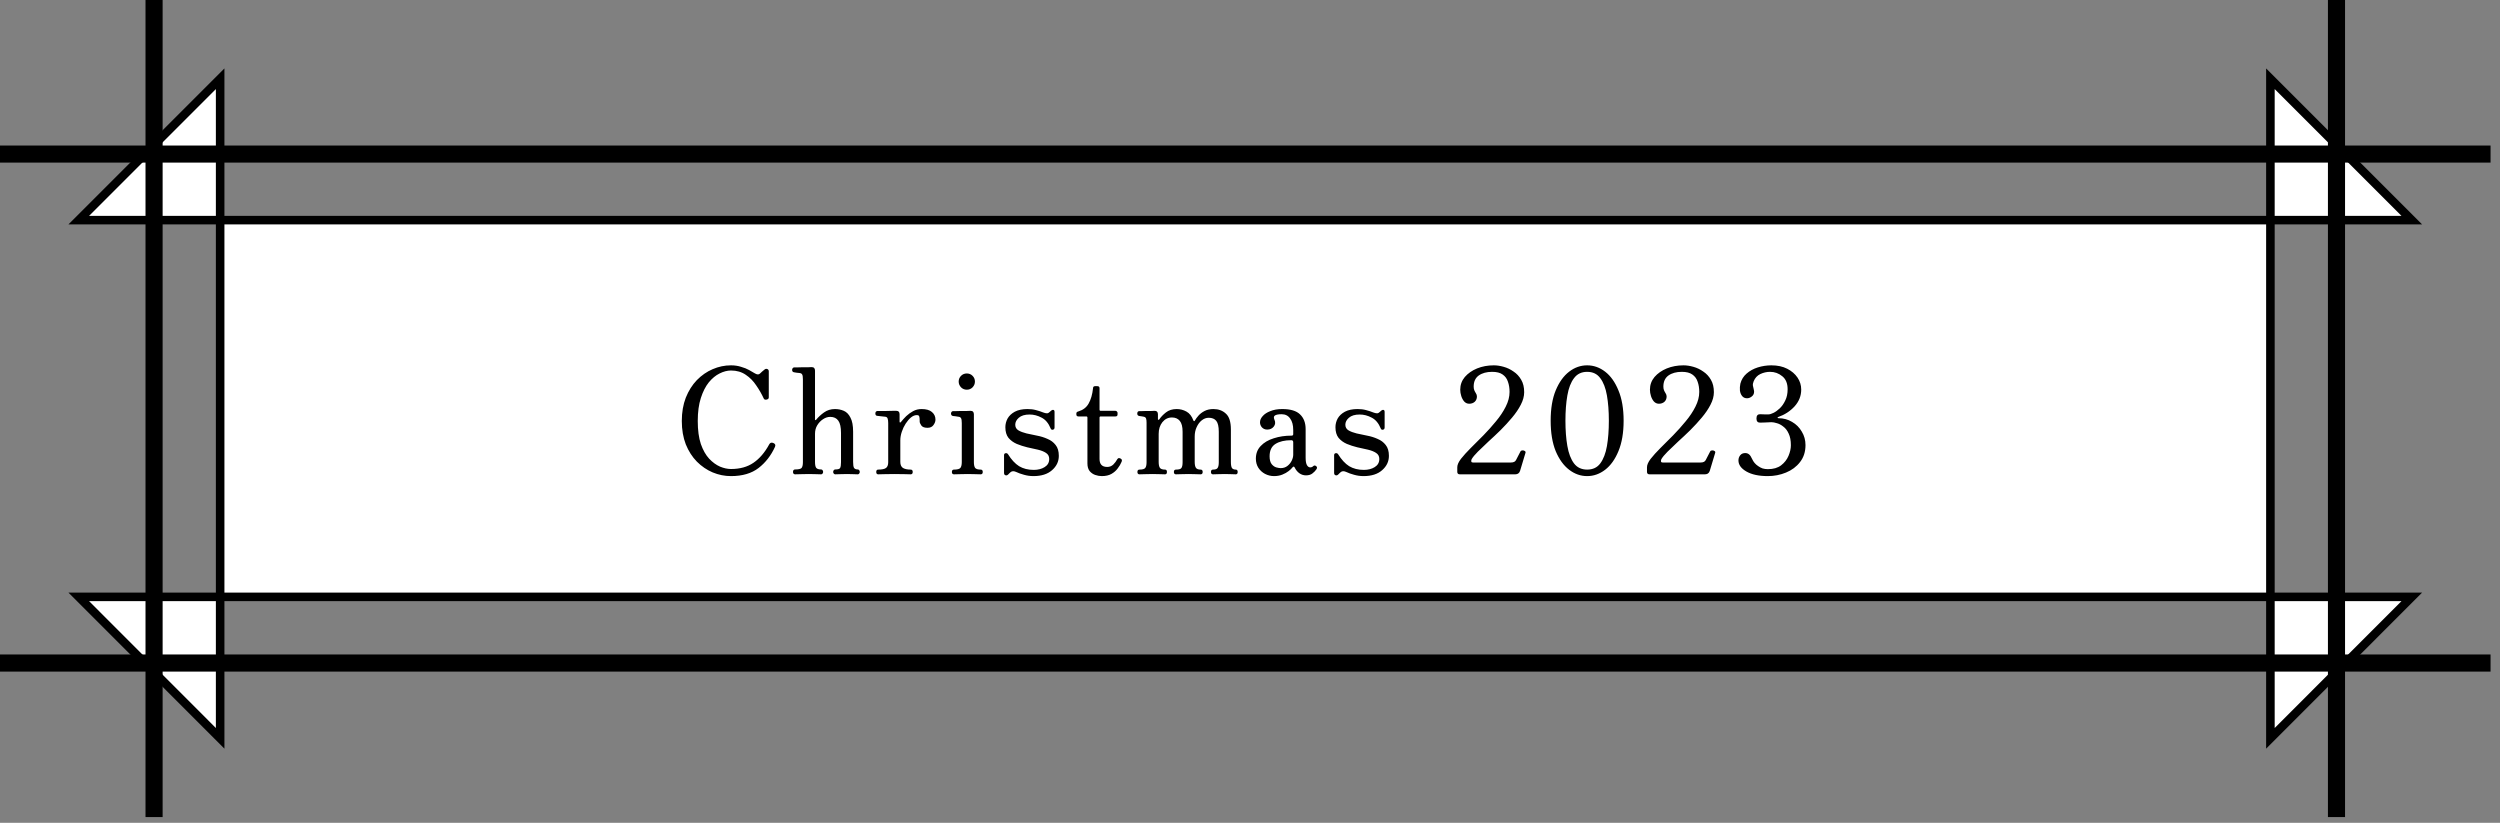
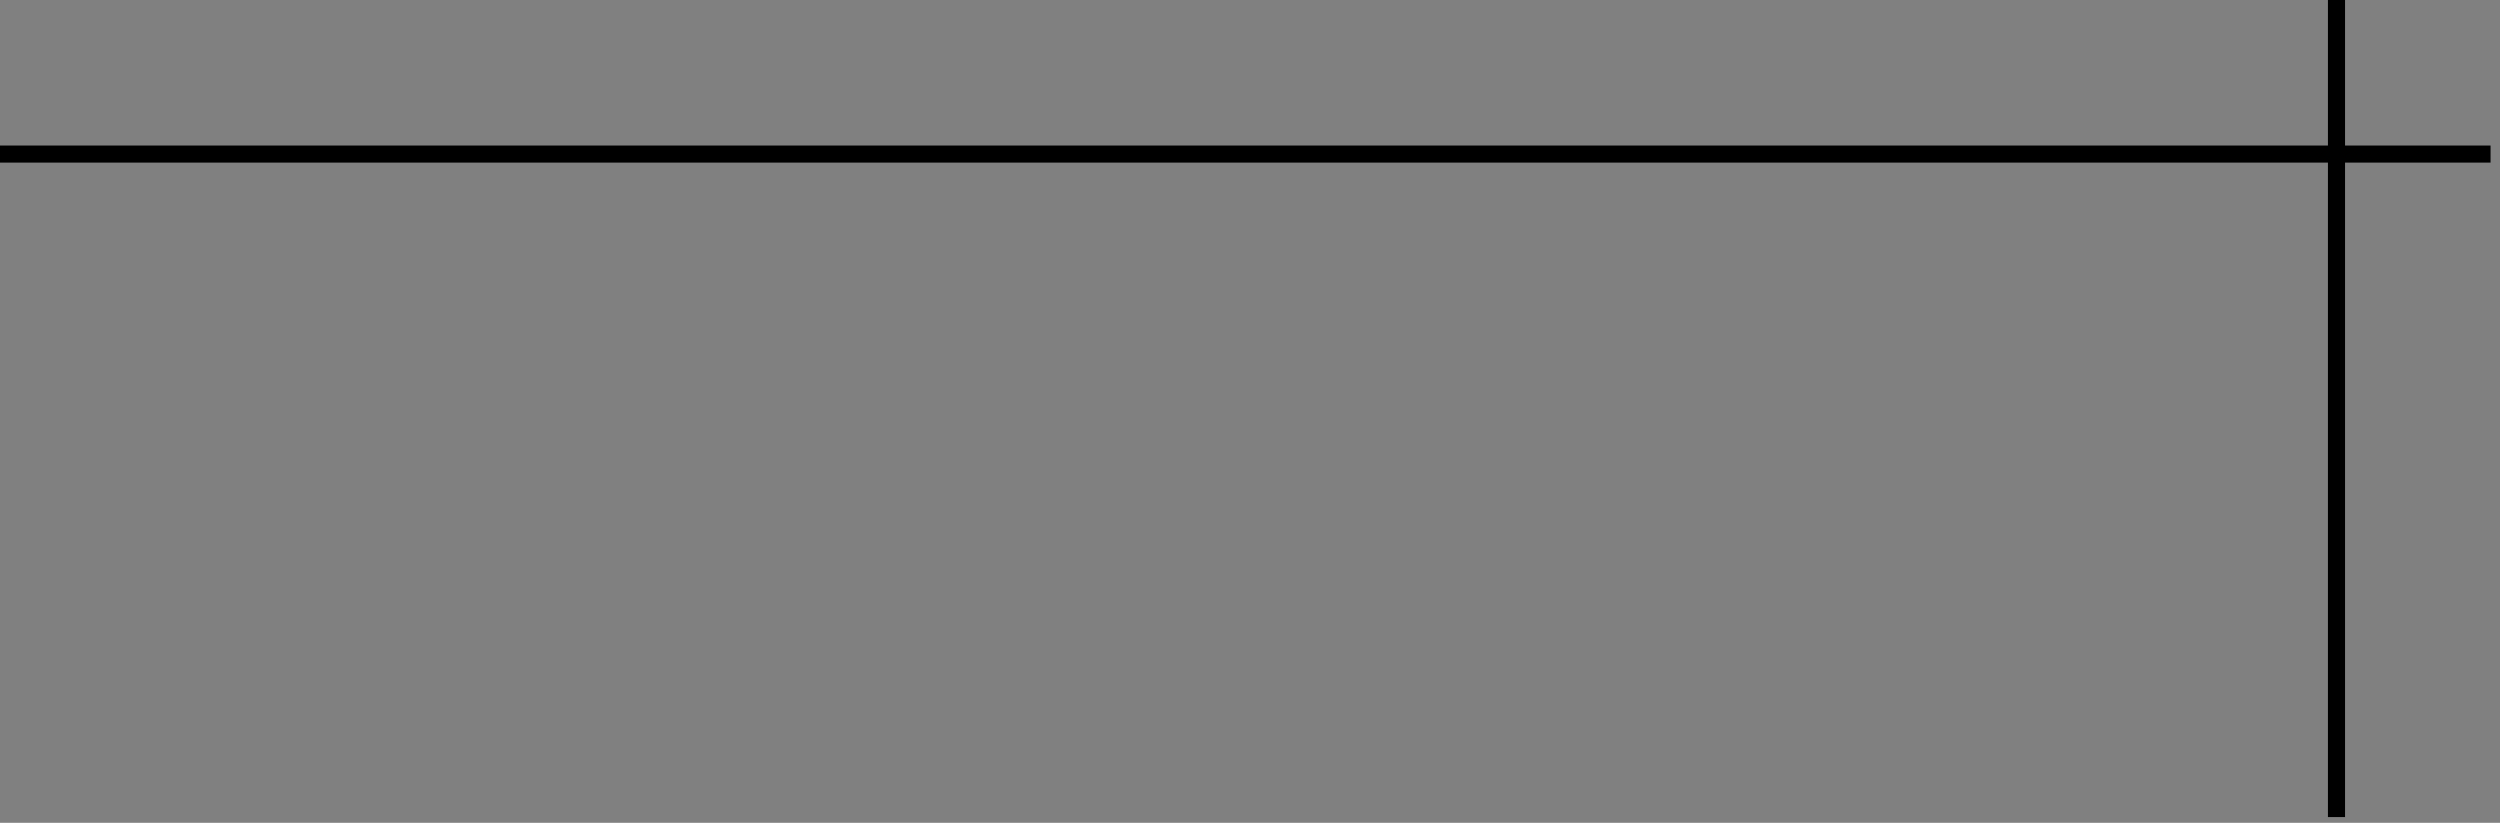
<svg xmlns="http://www.w3.org/2000/svg" width="237" height="78" viewBox="0 0 237 78" fill="none">
  <rect x="0" y="0" width="237" height="78" fill="#808080" stroke="none" />
  <g clip-path="url(#clip0_31_183)">
-     <path d="M20.87 69.995V7.465L7.465 20.87H228.639L215.234 7.465V69.995L228.639 56.582H7.465L20.87 69.995Z" fill="white" stroke="black" stroke-width="0.811" stroke-miterlimit="10" stroke-linecap="square" />
-     <path d="M236.105 62.854H0" stroke="black" stroke-width="1.623" stroke-miterlimit="10" />
    <path d="M0 14.606H236.105" stroke="black" stroke-width="1.623" stroke-miterlimit="10" />
    <path d="M221.499 0V77.46" stroke="black" stroke-width="1.623" stroke-miterlimit="10" />
-     <path d="M14.606 77.46V0" stroke="black" stroke-width="1.623" stroke-miterlimit="10" />
  </g>
-   <path d="M69.297 45.134C68.699 45.134 68.121 45.017 67.561 44.784C67.01 44.55 66.511 44.21 66.063 43.762C65.624 43.314 65.274 42.768 65.013 42.124C64.761 41.471 64.635 40.733 64.635 39.912C64.635 39.09 64.761 38.353 65.013 37.7C65.274 37.047 65.624 36.491 66.063 36.034C66.511 35.577 67.01 35.231 67.561 34.998C68.121 34.755 68.699 34.634 69.297 34.634C69.642 34.634 69.959 34.681 70.249 34.774C70.547 34.858 70.804 34.961 71.019 35.082C71.243 35.203 71.42 35.306 71.551 35.39C71.765 35.52 71.929 35.53 72.041 35.418C72.087 35.371 72.157 35.306 72.251 35.222C72.353 35.129 72.433 35.063 72.489 35.026C72.573 34.961 72.657 34.947 72.741 34.984C72.834 35.021 72.881 35.096 72.881 35.208V37.672C72.881 37.784 72.811 37.854 72.671 37.882C72.54 37.91 72.451 37.877 72.405 37.784C72.209 37.355 71.971 36.939 71.691 36.538C71.42 36.127 71.089 35.791 70.697 35.53C70.305 35.259 69.838 35.124 69.297 35.124C68.951 35.124 68.592 35.217 68.219 35.404C67.855 35.581 67.514 35.861 67.197 36.244C66.889 36.627 66.637 37.121 66.441 37.728C66.245 38.334 66.147 39.062 66.147 39.912C66.147 40.78 66.245 41.508 66.441 42.096C66.646 42.675 66.907 43.136 67.225 43.482C67.551 43.827 67.897 44.079 68.261 44.238C68.625 44.387 68.97 44.462 69.297 44.462C70.146 44.462 70.855 44.266 71.425 43.874C72.003 43.482 72.503 42.898 72.923 42.124C73.007 41.965 73.137 41.923 73.315 41.998C73.492 42.072 73.543 42.194 73.469 42.362C73.095 43.183 72.577 43.85 71.915 44.364C71.252 44.877 70.379 45.134 69.297 45.134ZM75.373 44.966C75.308 44.966 75.257 44.943 75.219 44.896C75.191 44.849 75.177 44.798 75.177 44.742C75.177 44.676 75.191 44.62 75.219 44.574C75.257 44.527 75.308 44.504 75.373 44.504C75.7 44.504 75.905 44.457 75.989 44.364C76.073 44.261 76.115 44.079 76.115 43.818V35.964C76.115 35.73 76.092 35.577 76.045 35.502C75.999 35.418 75.915 35.371 75.793 35.362C75.728 35.352 75.639 35.343 75.527 35.334C75.415 35.315 75.331 35.301 75.275 35.292C75.154 35.273 75.093 35.199 75.093 35.068C75.093 35.002 75.112 34.947 75.149 34.9C75.186 34.853 75.233 34.83 75.289 34.83C75.317 34.83 75.406 34.83 75.555 34.83C75.714 34.821 75.891 34.816 76.087 34.816C76.283 34.816 76.46 34.816 76.619 34.816C76.787 34.806 76.894 34.802 76.941 34.802C77.156 34.802 77.263 34.914 77.263 35.138V39.772C77.263 39.8 77.272 39.819 77.291 39.828C77.319 39.837 77.347 39.823 77.375 39.786C77.581 39.534 77.828 39.305 78.117 39.1C78.416 38.885 78.761 38.778 79.153 38.778C79.452 38.778 79.732 38.834 79.993 38.946C80.254 39.058 80.465 39.273 80.623 39.59C80.791 39.898 80.875 40.346 80.875 40.934V43.79C80.875 44.06 80.903 44.247 80.959 44.35C81.025 44.453 81.141 44.504 81.309 44.504C81.374 44.504 81.421 44.527 81.449 44.574C81.487 44.62 81.505 44.676 81.505 44.742C81.505 44.798 81.487 44.849 81.449 44.896C81.421 44.943 81.374 44.966 81.309 44.966C81.216 44.966 81.076 44.961 80.889 44.952C80.712 44.943 80.516 44.938 80.301 44.938C80.077 44.938 79.858 44.943 79.643 44.952C79.438 44.961 79.284 44.966 79.181 44.966C79.125 44.966 79.079 44.943 79.041 44.896C79.004 44.849 78.985 44.798 78.985 44.742C78.985 44.676 79.004 44.62 79.041 44.574C79.079 44.527 79.125 44.504 79.181 44.504C79.442 44.504 79.597 44.457 79.643 44.364C79.699 44.261 79.727 44.079 79.727 43.818V41.046C79.727 40.505 79.643 40.117 79.475 39.884C79.307 39.641 79.05 39.52 78.705 39.52C78.472 39.52 78.243 39.594 78.019 39.744C77.805 39.884 77.623 40.075 77.473 40.318C77.333 40.551 77.263 40.817 77.263 41.116V43.79C77.263 44.06 77.3 44.247 77.375 44.35C77.459 44.453 77.613 44.504 77.837 44.504C77.903 44.504 77.949 44.527 77.977 44.574C78.014 44.62 78.033 44.676 78.033 44.742C78.033 44.798 78.014 44.849 77.977 44.896C77.949 44.943 77.903 44.966 77.837 44.966C77.744 44.966 77.585 44.961 77.361 44.952C77.137 44.943 76.913 44.938 76.689 44.938C76.465 44.938 76.213 44.943 75.933 44.952C75.662 44.961 75.476 44.966 75.373 44.966ZM83.25 44.966C83.129 44.966 83.068 44.891 83.068 44.742C83.068 44.593 83.129 44.518 83.25 44.518C83.605 44.518 83.852 44.467 83.992 44.364C84.132 44.261 84.202 44.079 84.202 43.818V40.108C84.202 39.921 84.183 39.776 84.146 39.674C84.109 39.571 84.034 39.515 83.922 39.506C83.847 39.496 83.716 39.483 83.53 39.464C83.353 39.445 83.231 39.431 83.166 39.422C83.044 39.413 82.984 39.338 82.984 39.198C82.984 39.058 83.049 38.978 83.18 38.96C83.208 38.96 83.306 38.96 83.474 38.96C83.642 38.96 83.829 38.96 84.034 38.96C84.249 38.95 84.445 38.946 84.622 38.946C84.799 38.946 84.916 38.946 84.972 38.946C85.177 38.946 85.28 39.053 85.28 39.268V39.996C85.28 40.024 85.294 40.042 85.322 40.052C85.35 40.061 85.378 40.047 85.406 40.01C85.555 39.823 85.723 39.636 85.91 39.45C86.106 39.263 86.325 39.105 86.568 38.974C86.811 38.843 87.076 38.778 87.366 38.778C87.805 38.778 88.131 38.871 88.346 39.058C88.57 39.245 88.682 39.487 88.682 39.786C88.682 39.954 88.617 40.127 88.486 40.304C88.365 40.472 88.178 40.556 87.926 40.556C87.636 40.556 87.441 40.481 87.338 40.332C87.235 40.182 87.184 40.056 87.184 39.954C87.184 39.926 87.184 39.884 87.184 39.828C87.184 39.669 87.17 39.553 87.142 39.478C87.123 39.394 87.044 39.352 86.904 39.352C86.727 39.352 86.544 39.426 86.358 39.576C86.18 39.725 86.013 39.921 85.854 40.164C85.704 40.397 85.583 40.654 85.49 40.934C85.397 41.214 85.35 41.484 85.35 41.746V43.79C85.35 44.06 85.434 44.252 85.602 44.364C85.779 44.467 86.022 44.518 86.33 44.518C86.46 44.518 86.526 44.593 86.526 44.742C86.526 44.891 86.46 44.966 86.33 44.966C86.237 44.966 86.069 44.961 85.826 44.952C85.593 44.943 85.243 44.938 84.776 44.938C84.384 44.938 84.057 44.943 83.796 44.952C83.534 44.961 83.353 44.966 83.25 44.966ZM90.435 44.966C90.305 44.966 90.239 44.891 90.239 44.742C90.239 44.593 90.305 44.518 90.435 44.518C90.762 44.518 90.967 44.462 91.051 44.35C91.135 44.238 91.177 44.056 91.177 43.804V40.108C91.177 39.874 91.154 39.721 91.107 39.646C91.061 39.562 90.977 39.515 90.855 39.506C90.79 39.487 90.701 39.473 90.589 39.464C90.477 39.455 90.393 39.445 90.337 39.436C90.216 39.408 90.155 39.328 90.155 39.198C90.155 39.142 90.174 39.09 90.211 39.044C90.249 38.997 90.295 38.974 90.351 38.974C90.379 38.974 90.468 38.974 90.617 38.974C90.776 38.965 90.953 38.96 91.149 38.96C91.345 38.96 91.523 38.96 91.681 38.96C91.849 38.95 91.957 38.946 92.003 38.946C92.218 38.946 92.325 39.058 92.325 39.282V43.804C92.325 44.056 92.363 44.238 92.437 44.35C92.521 44.462 92.699 44.518 92.969 44.518C93.1 44.518 93.165 44.593 93.165 44.742C93.165 44.891 93.1 44.966 92.969 44.966C92.876 44.966 92.703 44.961 92.451 44.952C92.199 44.943 91.966 44.938 91.751 44.938C91.527 44.938 91.275 44.943 90.995 44.952C90.725 44.961 90.538 44.966 90.435 44.966ZM91.653 36.944C91.439 36.944 91.257 36.869 91.107 36.72C90.958 36.561 90.883 36.379 90.883 36.174C90.883 35.959 90.958 35.777 91.107 35.628C91.257 35.478 91.439 35.404 91.653 35.404C91.868 35.404 92.05 35.478 92.199 35.628C92.349 35.777 92.423 35.959 92.423 36.174C92.423 36.379 92.349 36.561 92.199 36.72C92.05 36.869 91.868 36.944 91.653 36.944ZM97.969 45.134C97.66 45.134 97.362 45.092 97.073 45.008C96.793 44.933 96.545 44.844 96.331 44.742C96.125 44.648 95.957 44.648 95.826 44.742C95.789 44.77 95.747 44.807 95.701 44.854C95.654 44.901 95.612 44.943 95.575 44.98C95.49 45.064 95.402 45.087 95.308 45.05C95.225 45.022 95.183 44.947 95.183 44.826V43.16C95.183 43.048 95.229 42.983 95.323 42.964C95.425 42.945 95.504 42.978 95.561 43.062C95.878 43.575 96.228 43.953 96.611 44.196C97.002 44.429 97.465 44.546 97.996 44.546C98.407 44.546 98.752 44.457 99.032 44.28C99.322 44.102 99.466 43.846 99.466 43.51C99.466 43.258 99.364 43.066 99.159 42.936C98.963 42.805 98.706 42.703 98.388 42.628C98.071 42.553 97.735 42.478 97.38 42.404C97.035 42.32 96.704 42.212 96.386 42.082C96.069 41.942 95.808 41.751 95.603 41.508C95.406 41.256 95.308 40.92 95.308 40.5C95.308 40.211 95.379 39.935 95.519 39.674C95.668 39.413 95.897 39.198 96.204 39.03C96.522 38.862 96.923 38.778 97.409 38.778C97.698 38.778 97.964 38.81 98.207 38.876C98.459 38.941 98.687 39.016 98.892 39.1C99.144 39.193 99.312 39.207 99.397 39.142C99.434 39.114 99.476 39.081 99.522 39.044C99.579 38.997 99.625 38.955 99.662 38.918C99.737 38.862 99.807 38.843 99.873 38.862C99.938 38.88 99.971 38.946 99.971 39.058V40.528C99.971 40.64 99.919 40.71 99.817 40.738C99.714 40.757 99.644 40.719 99.606 40.626C99.401 40.122 99.112 39.776 98.739 39.59C98.374 39.394 97.996 39.296 97.605 39.296C97.156 39.296 96.816 39.398 96.582 39.604C96.359 39.8 96.246 40.019 96.246 40.262C96.246 40.495 96.344 40.672 96.54 40.794C96.746 40.915 97.002 41.013 97.311 41.088C97.628 41.153 97.959 41.223 98.305 41.298C98.659 41.363 98.99 41.466 99.299 41.606C99.616 41.736 99.873 41.928 100.068 42.18C100.274 42.432 100.376 42.777 100.376 43.216C100.376 43.748 100.162 44.2 99.733 44.574C99.312 44.947 98.725 45.134 97.969 45.134ZM104.446 45.134C104.241 45.134 104.031 45.096 103.816 45.022C103.611 44.947 103.438 44.826 103.298 44.658C103.158 44.48 103.088 44.238 103.088 43.93V39.59C103.088 39.515 103.051 39.478 102.976 39.478H102.234C102.103 39.478 102.038 39.413 102.038 39.282V39.198C102.038 39.095 102.103 39.03 102.234 39.002C102.673 38.871 102.995 38.624 103.2 38.26C103.415 37.886 103.555 37.401 103.62 36.804C103.62 36.673 103.685 36.608 103.816 36.608H104.026C104.166 36.608 104.236 36.673 104.236 36.804V38.834C104.236 38.908 104.273 38.946 104.348 38.946H105.748C105.804 38.946 105.851 38.969 105.888 39.016C105.925 39.053 105.944 39.095 105.944 39.142V39.282C105.944 39.413 105.879 39.478 105.748 39.478H104.348C104.273 39.478 104.236 39.515 104.236 39.59V43.51C104.236 44.014 104.479 44.266 104.964 44.266C105.188 44.266 105.379 44.191 105.538 44.042C105.697 43.883 105.823 43.715 105.916 43.538C105.963 43.463 106.014 43.426 106.07 43.426C106.126 43.426 106.187 43.444 106.252 43.482C106.364 43.547 106.387 43.65 106.322 43.79C106.238 43.995 106.117 44.2 105.958 44.406C105.809 44.611 105.613 44.784 105.37 44.924C105.127 45.064 104.819 45.134 104.446 45.134ZM108.022 44.966C107.892 44.966 107.826 44.891 107.826 44.742C107.826 44.593 107.892 44.518 108.022 44.518C108.302 44.518 108.484 44.467 108.568 44.364C108.652 44.261 108.694 44.079 108.694 43.818V40.08C108.694 39.903 108.68 39.772 108.652 39.688C108.624 39.594 108.554 39.534 108.442 39.506C108.377 39.487 108.298 39.473 108.204 39.464C108.12 39.455 108.05 39.445 107.994 39.436C107.873 39.408 107.812 39.333 107.812 39.212C107.812 39.147 107.826 39.09 107.854 39.044C107.892 38.997 107.943 38.974 108.008 38.974C108.036 38.974 108.116 38.974 108.246 38.974C108.377 38.965 108.526 38.96 108.694 38.96C108.862 38.96 109.016 38.96 109.156 38.96C109.306 38.95 109.408 38.946 109.464 38.946C109.67 38.946 109.772 39.058 109.772 39.282V39.744C109.772 39.772 109.786 39.791 109.814 39.8C109.842 39.809 109.87 39.795 109.898 39.758C110.057 39.525 110.267 39.305 110.528 39.1C110.799 38.885 111.14 38.778 111.55 38.778C111.877 38.778 112.185 38.857 112.474 39.016C112.764 39.175 112.983 39.455 113.132 39.856C113.151 39.903 113.174 39.926 113.202 39.926C113.23 39.926 113.254 39.907 113.272 39.87C113.356 39.721 113.473 39.562 113.622 39.394C113.772 39.226 113.963 39.081 114.196 38.96C114.43 38.839 114.71 38.778 115.036 38.778C115.512 38.778 115.904 38.922 116.212 39.212C116.53 39.492 116.688 39.996 116.688 40.724V43.79C116.688 44.06 116.721 44.252 116.786 44.364C116.861 44.467 116.982 44.518 117.15 44.518C117.272 44.518 117.332 44.593 117.332 44.742C117.332 44.891 117.272 44.966 117.15 44.966C117.057 44.966 116.917 44.961 116.73 44.952C116.544 44.943 116.338 44.938 116.114 44.938C115.89 44.938 115.671 44.943 115.456 44.952C115.242 44.961 115.088 44.966 114.994 44.966C114.864 44.966 114.798 44.891 114.798 44.742C114.798 44.593 114.864 44.518 114.994 44.518C115.218 44.518 115.363 44.467 115.428 44.364C115.503 44.261 115.54 44.079 115.54 43.818V40.934C115.54 40.439 115.461 40.094 115.302 39.898C115.144 39.702 114.906 39.604 114.588 39.604C114.346 39.604 114.122 39.688 113.916 39.856C113.72 40.014 113.562 40.229 113.44 40.5C113.319 40.761 113.258 41.055 113.258 41.382V43.79C113.258 44.06 113.3 44.252 113.384 44.364C113.468 44.467 113.613 44.518 113.818 44.518C113.949 44.518 114.014 44.593 114.014 44.742C114.014 44.891 113.949 44.966 113.818 44.966C113.725 44.966 113.566 44.961 113.342 44.952C113.118 44.943 112.894 44.938 112.67 44.938C112.456 44.938 112.227 44.943 111.984 44.952C111.751 44.961 111.583 44.966 111.48 44.966C111.35 44.966 111.284 44.891 111.284 44.742C111.284 44.593 111.35 44.518 111.48 44.518C111.76 44.518 111.933 44.467 111.998 44.364C112.073 44.261 112.11 44.079 112.11 43.818V40.934C112.11 40.458 112.022 40.112 111.844 39.898C111.667 39.683 111.42 39.576 111.102 39.576C110.738 39.576 110.435 39.725 110.192 40.024C109.959 40.322 109.842 40.691 109.842 41.13V43.79C109.842 44.06 109.884 44.252 109.968 44.364C110.052 44.467 110.211 44.518 110.444 44.518C110.566 44.518 110.626 44.593 110.626 44.742C110.626 44.891 110.566 44.966 110.444 44.966C110.351 44.966 110.188 44.961 109.954 44.952C109.721 44.943 109.492 44.938 109.268 44.938C109.044 44.938 108.806 44.943 108.554 44.952C108.302 44.961 108.125 44.966 108.022 44.966ZM120.778 45.134C120.48 45.134 120.195 45.064 119.924 44.924C119.663 44.784 119.453 44.593 119.294 44.35C119.136 44.098 119.056 43.809 119.056 43.482C119.056 42.996 119.21 42.595 119.518 42.278C119.826 41.951 120.237 41.709 120.75 41.55C121.264 41.382 121.828 41.298 122.444 41.298C122.547 41.298 122.598 41.251 122.598 41.158V40.766C122.598 40.299 122.5 39.935 122.304 39.674C122.118 39.403 121.847 39.268 121.492 39.268C121.212 39.268 121.007 39.305 120.876 39.38C120.755 39.455 120.732 39.581 120.806 39.758C120.928 40.019 120.909 40.248 120.75 40.444C120.601 40.63 120.396 40.724 120.134 40.724C119.929 40.724 119.761 40.654 119.63 40.514C119.509 40.374 119.448 40.215 119.448 40.038C119.448 39.833 119.532 39.636 119.7 39.45C119.868 39.254 120.111 39.095 120.428 38.974C120.746 38.843 121.124 38.778 121.562 38.778C122.337 38.778 122.897 38.946 123.242 39.282C123.597 39.618 123.774 40.084 123.774 40.682V43.398C123.774 43.715 123.816 43.949 123.9 44.098C123.984 44.238 124.087 44.308 124.208 44.308C124.32 44.308 124.414 44.27 124.488 44.196C124.582 44.102 124.684 44.107 124.796 44.21C124.871 44.285 124.871 44.378 124.796 44.49C124.703 44.63 124.577 44.761 124.418 44.882C124.269 45.003 124.064 45.064 123.802 45.064C123.578 45.064 123.373 44.998 123.186 44.868C123 44.737 122.85 44.555 122.738 44.322C122.682 44.21 122.612 44.205 122.528 44.308C122.454 44.41 122.332 44.527 122.164 44.658C121.996 44.788 121.796 44.901 121.562 44.994C121.329 45.087 121.068 45.134 120.778 45.134ZM121.408 44.378C121.66 44.378 121.875 44.308 122.052 44.168C122.23 44.028 122.365 43.86 122.458 43.664C122.552 43.468 122.598 43.281 122.598 43.104V41.928C122.598 41.797 122.538 41.732 122.416 41.732C121.791 41.732 121.292 41.849 120.918 42.082C120.545 42.315 120.358 42.707 120.358 43.258C120.358 43.584 120.424 43.832 120.554 44C120.685 44.158 120.83 44.261 120.988 44.308C121.156 44.355 121.296 44.378 121.408 44.378ZM129.261 45.134C128.953 45.134 128.654 45.092 128.365 45.008C128.085 44.933 127.837 44.844 127.623 44.742C127.417 44.648 127.249 44.648 127.119 44.742C127.081 44.77 127.039 44.807 126.993 44.854C126.946 44.901 126.904 44.943 126.867 44.98C126.783 45.064 126.694 45.087 126.601 45.05C126.517 45.022 126.475 44.947 126.475 44.826V43.16C126.475 43.048 126.521 42.983 126.615 42.964C126.717 42.945 126.797 42.978 126.853 43.062C127.17 43.575 127.52 43.953 127.903 44.196C128.295 44.429 128.757 44.546 129.289 44.546C129.699 44.546 130.045 44.457 130.325 44.28C130.614 44.102 130.759 43.846 130.759 43.51C130.759 43.258 130.656 43.066 130.451 42.936C130.255 42.805 129.998 42.703 129.681 42.628C129.363 42.553 129.027 42.478 128.673 42.404C128.327 42.32 127.996 42.212 127.679 42.082C127.361 41.942 127.1 41.751 126.895 41.508C126.699 41.256 126.601 40.92 126.601 40.5C126.601 40.211 126.671 39.935 126.811 39.674C126.96 39.413 127.189 39.198 127.497 39.03C127.814 38.862 128.215 38.778 128.701 38.778C128.99 38.778 129.256 38.81 129.499 38.876C129.751 38.941 129.979 39.016 130.185 39.1C130.437 39.193 130.605 39.207 130.689 39.142C130.726 39.114 130.768 39.081 130.815 39.044C130.871 38.997 130.917 38.955 130.955 38.918C131.029 38.862 131.099 38.843 131.165 38.862C131.23 38.88 131.263 38.946 131.263 39.058V40.528C131.263 40.64 131.211 40.71 131.109 40.738C131.006 40.757 130.936 40.719 130.899 40.626C130.693 40.122 130.404 39.776 130.031 39.59C129.667 39.394 129.289 39.296 128.897 39.296C128.449 39.296 128.108 39.398 127.875 39.604C127.651 39.8 127.539 40.019 127.539 40.262C127.539 40.495 127.637 40.672 127.833 40.794C128.038 40.915 128.295 41.013 128.603 41.088C128.92 41.153 129.251 41.223 129.597 41.298C129.951 41.363 130.283 41.466 130.591 41.606C130.908 41.736 131.165 41.928 131.361 42.18C131.566 42.432 131.669 42.777 131.669 43.216C131.669 43.748 131.454 44.2 131.025 44.574C130.605 44.947 130.017 45.134 129.261 45.134ZM138.388 44.966C138.229 44.966 138.15 44.886 138.15 44.728V44.294C138.15 44.07 138.267 43.804 138.5 43.496C138.743 43.188 139.051 42.847 139.424 42.474C139.807 42.091 140.208 41.69 140.628 41.27C141.048 40.84 141.445 40.397 141.818 39.94C142.201 39.483 142.509 39.02 142.742 38.554C142.985 38.078 143.106 37.611 143.106 37.154C143.106 36.799 143.055 36.477 142.952 36.188C142.859 35.898 142.691 35.67 142.448 35.502C142.215 35.334 141.883 35.25 141.454 35.25C140.931 35.25 140.507 35.367 140.18 35.6C139.863 35.833 139.704 36.183 139.704 36.65C139.704 36.781 139.723 36.892 139.76 36.986C139.797 37.079 139.849 37.177 139.914 37.28C139.979 37.373 140.012 37.476 140.012 37.588C140.012 37.793 139.942 37.961 139.802 38.092C139.662 38.213 139.489 38.274 139.284 38.274C139.097 38.274 138.939 38.204 138.808 38.064C138.687 37.924 138.593 37.751 138.528 37.546C138.463 37.34 138.43 37.14 138.43 36.944C138.43 36.486 138.575 36.085 138.864 35.74C139.163 35.395 139.55 35.124 140.026 34.928C140.511 34.732 141.039 34.634 141.608 34.634C141.907 34.634 142.219 34.681 142.546 34.774C142.882 34.867 143.195 35.017 143.484 35.222C143.783 35.418 144.025 35.679 144.212 36.006C144.399 36.323 144.492 36.715 144.492 37.182C144.492 37.565 144.385 37.961 144.17 38.372C143.965 38.773 143.689 39.179 143.344 39.59C143.008 39.991 142.644 40.388 142.252 40.78C141.86 41.163 141.473 41.526 141.09 41.872C140.717 42.217 140.385 42.535 140.096 42.824C139.816 43.104 139.62 43.342 139.508 43.538C139.433 43.743 139.475 43.846 139.634 43.846H143.232C143.484 43.846 143.647 43.767 143.722 43.608C143.778 43.505 143.853 43.361 143.946 43.174C144.039 42.987 144.105 42.861 144.142 42.796C144.179 42.73 144.24 42.698 144.324 42.698C144.408 42.688 144.483 42.707 144.548 42.754C144.613 42.791 144.637 42.847 144.618 42.922L144.1 44.644C144.063 44.756 144.002 44.84 143.918 44.896C143.834 44.943 143.745 44.966 143.652 44.966H138.388ZM150.461 45.134C149.845 45.134 149.275 44.933 148.753 44.532C148.23 44.13 147.805 43.542 147.479 42.768C147.161 41.984 147.003 41.023 147.003 39.884C147.003 38.745 147.161 37.788 147.479 37.014C147.805 36.23 148.23 35.637 148.753 35.236C149.275 34.834 149.845 34.634 150.461 34.634C151.077 34.634 151.646 34.834 152.169 35.236C152.691 35.637 153.111 36.23 153.429 37.014C153.755 37.788 153.919 38.745 153.919 39.884C153.919 41.023 153.755 41.984 153.429 42.768C153.111 43.542 152.691 44.13 152.169 44.532C151.646 44.933 151.077 45.134 150.461 45.134ZM150.461 44.518C151.002 44.518 151.417 44.322 151.707 43.93C152.005 43.529 152.215 42.983 152.337 42.292C152.458 41.592 152.519 40.789 152.519 39.884C152.519 38.978 152.458 38.181 152.337 37.49C152.215 36.79 152.005 36.244 151.707 35.852C151.417 35.45 151.002 35.25 150.461 35.25C149.929 35.25 149.513 35.45 149.215 35.852C148.916 36.244 148.706 36.79 148.585 37.49C148.463 38.19 148.403 38.988 148.403 39.884C148.403 40.78 148.463 41.578 148.585 42.278C148.706 42.978 148.916 43.529 149.215 43.93C149.513 44.322 149.929 44.518 150.461 44.518ZM156.372 44.966C156.213 44.966 156.134 44.886 156.134 44.728V44.294C156.134 44.07 156.251 43.804 156.484 43.496C156.727 43.188 157.035 42.847 157.408 42.474C157.791 42.091 158.192 41.69 158.612 41.27C159.032 40.84 159.429 40.397 159.802 39.94C160.185 39.483 160.493 39.02 160.726 38.554C160.969 38.078 161.09 37.611 161.09 37.154C161.09 36.799 161.039 36.477 160.936 36.188C160.843 35.898 160.675 35.67 160.432 35.502C160.199 35.334 159.867 35.25 159.438 35.25C158.915 35.25 158.491 35.367 158.164 35.6C157.847 35.833 157.688 36.183 157.688 36.65C157.688 36.781 157.707 36.892 157.744 36.986C157.781 37.079 157.833 37.177 157.898 37.28C157.963 37.373 157.996 37.476 157.996 37.588C157.996 37.793 157.926 37.961 157.786 38.092C157.646 38.213 157.473 38.274 157.268 38.274C157.081 38.274 156.923 38.204 156.792 38.064C156.671 37.924 156.577 37.751 156.512 37.546C156.447 37.34 156.414 37.14 156.414 36.944C156.414 36.486 156.559 36.085 156.848 35.74C157.147 35.395 157.534 35.124 158.01 34.928C158.495 34.732 159.023 34.634 159.592 34.634C159.891 34.634 160.203 34.681 160.53 34.774C160.866 34.867 161.179 35.017 161.468 35.222C161.767 35.418 162.009 35.679 162.196 36.006C162.383 36.323 162.476 36.715 162.476 37.182C162.476 37.565 162.369 37.961 162.154 38.372C161.949 38.773 161.673 39.179 161.328 39.59C160.992 39.991 160.628 40.388 160.236 40.78C159.844 41.163 159.457 41.526 159.074 41.872C158.701 42.217 158.369 42.535 158.08 42.824C157.8 43.104 157.604 43.342 157.492 43.538C157.417 43.743 157.459 43.846 157.618 43.846H161.216C161.468 43.846 161.631 43.767 161.706 43.608C161.762 43.505 161.837 43.361 161.93 43.174C162.023 42.987 162.089 42.861 162.126 42.796C162.163 42.73 162.224 42.698 162.308 42.698C162.392 42.688 162.467 42.707 162.532 42.754C162.597 42.791 162.621 42.847 162.602 42.922L162.084 44.644C162.047 44.756 161.986 44.84 161.902 44.896C161.818 44.943 161.729 44.966 161.636 44.966H156.372ZM167.591 45.134C166.741 45.134 166.065 44.989 165.561 44.7C165.057 44.41 164.805 44.06 164.805 43.65C164.805 43.463 164.861 43.3 164.973 43.16C165.085 43.02 165.243 42.95 165.449 42.95C165.589 42.95 165.71 42.992 165.813 43.076C165.915 43.16 166.013 43.309 166.107 43.524C166.228 43.794 166.415 44.014 166.667 44.182C166.797 44.275 166.937 44.35 167.087 44.406C167.245 44.453 167.413 44.476 167.591 44.476C168.113 44.476 168.533 44.355 168.851 44.112C169.168 43.869 169.401 43.571 169.551 43.216C169.7 42.861 169.775 42.525 169.775 42.208C169.775 41.76 169.705 41.391 169.565 41.102C169.434 40.812 169.266 40.593 169.061 40.444C168.865 40.285 168.664 40.178 168.459 40.122C168.253 40.056 168.076 40.024 167.927 40.024C167.749 40.024 167.544 40.033 167.311 40.052C167.077 40.061 166.923 40.066 166.849 40.066C166.625 40.066 166.513 39.935 166.513 39.674C166.513 39.403 166.625 39.268 166.849 39.268C166.951 39.268 167.082 39.273 167.241 39.282C167.399 39.282 167.544 39.282 167.675 39.282C167.777 39.282 167.927 39.235 168.123 39.142C168.319 39.048 168.519 38.904 168.725 38.708C168.93 38.512 169.103 38.264 169.243 37.966C169.392 37.667 169.467 37.312 169.467 36.902C169.467 36.351 169.299 35.941 168.963 35.67C168.627 35.39 168.239 35.25 167.801 35.25C167.483 35.25 167.175 35.32 166.877 35.46C166.587 35.6 166.377 35.828 166.247 36.146C166.181 36.304 166.158 36.444 166.177 36.566C166.195 36.678 166.219 36.781 166.247 36.874C166.256 36.92 166.265 36.967 166.275 37.014C166.284 37.051 166.289 37.089 166.289 37.126C166.289 37.322 166.214 37.476 166.065 37.588C165.925 37.7 165.775 37.756 165.617 37.756C165.421 37.756 165.267 37.686 165.155 37.546C165.043 37.406 164.973 37.233 164.945 37.028C164.926 36.813 164.94 36.594 164.987 36.37C165.089 35.987 165.285 35.67 165.575 35.418C165.873 35.157 166.228 34.961 166.639 34.83C167.059 34.699 167.488 34.634 167.927 34.634C168.505 34.634 169.005 34.741 169.425 34.956C169.845 35.17 170.171 35.45 170.405 35.796C170.638 36.141 170.755 36.519 170.755 36.93C170.755 37.527 170.545 38.059 170.125 38.526C169.705 38.983 169.187 39.319 168.571 39.534C168.533 39.543 168.515 39.566 168.515 39.604C168.524 39.632 168.552 39.646 168.599 39.646C169.075 39.646 169.504 39.763 169.887 39.996C170.279 40.22 170.587 40.528 170.811 40.92C171.044 41.303 171.161 41.727 171.161 42.194C171.161 42.828 170.988 43.365 170.643 43.804C170.307 44.242 169.863 44.574 169.313 44.798C168.771 45.022 168.197 45.134 167.591 45.134Z" fill="black" />
  <defs>
    <clipPath id="clip0_31_183">
      <rect width="236.105" height="77.46" fill="white" />
    </clipPath>
  </defs>
</svg>